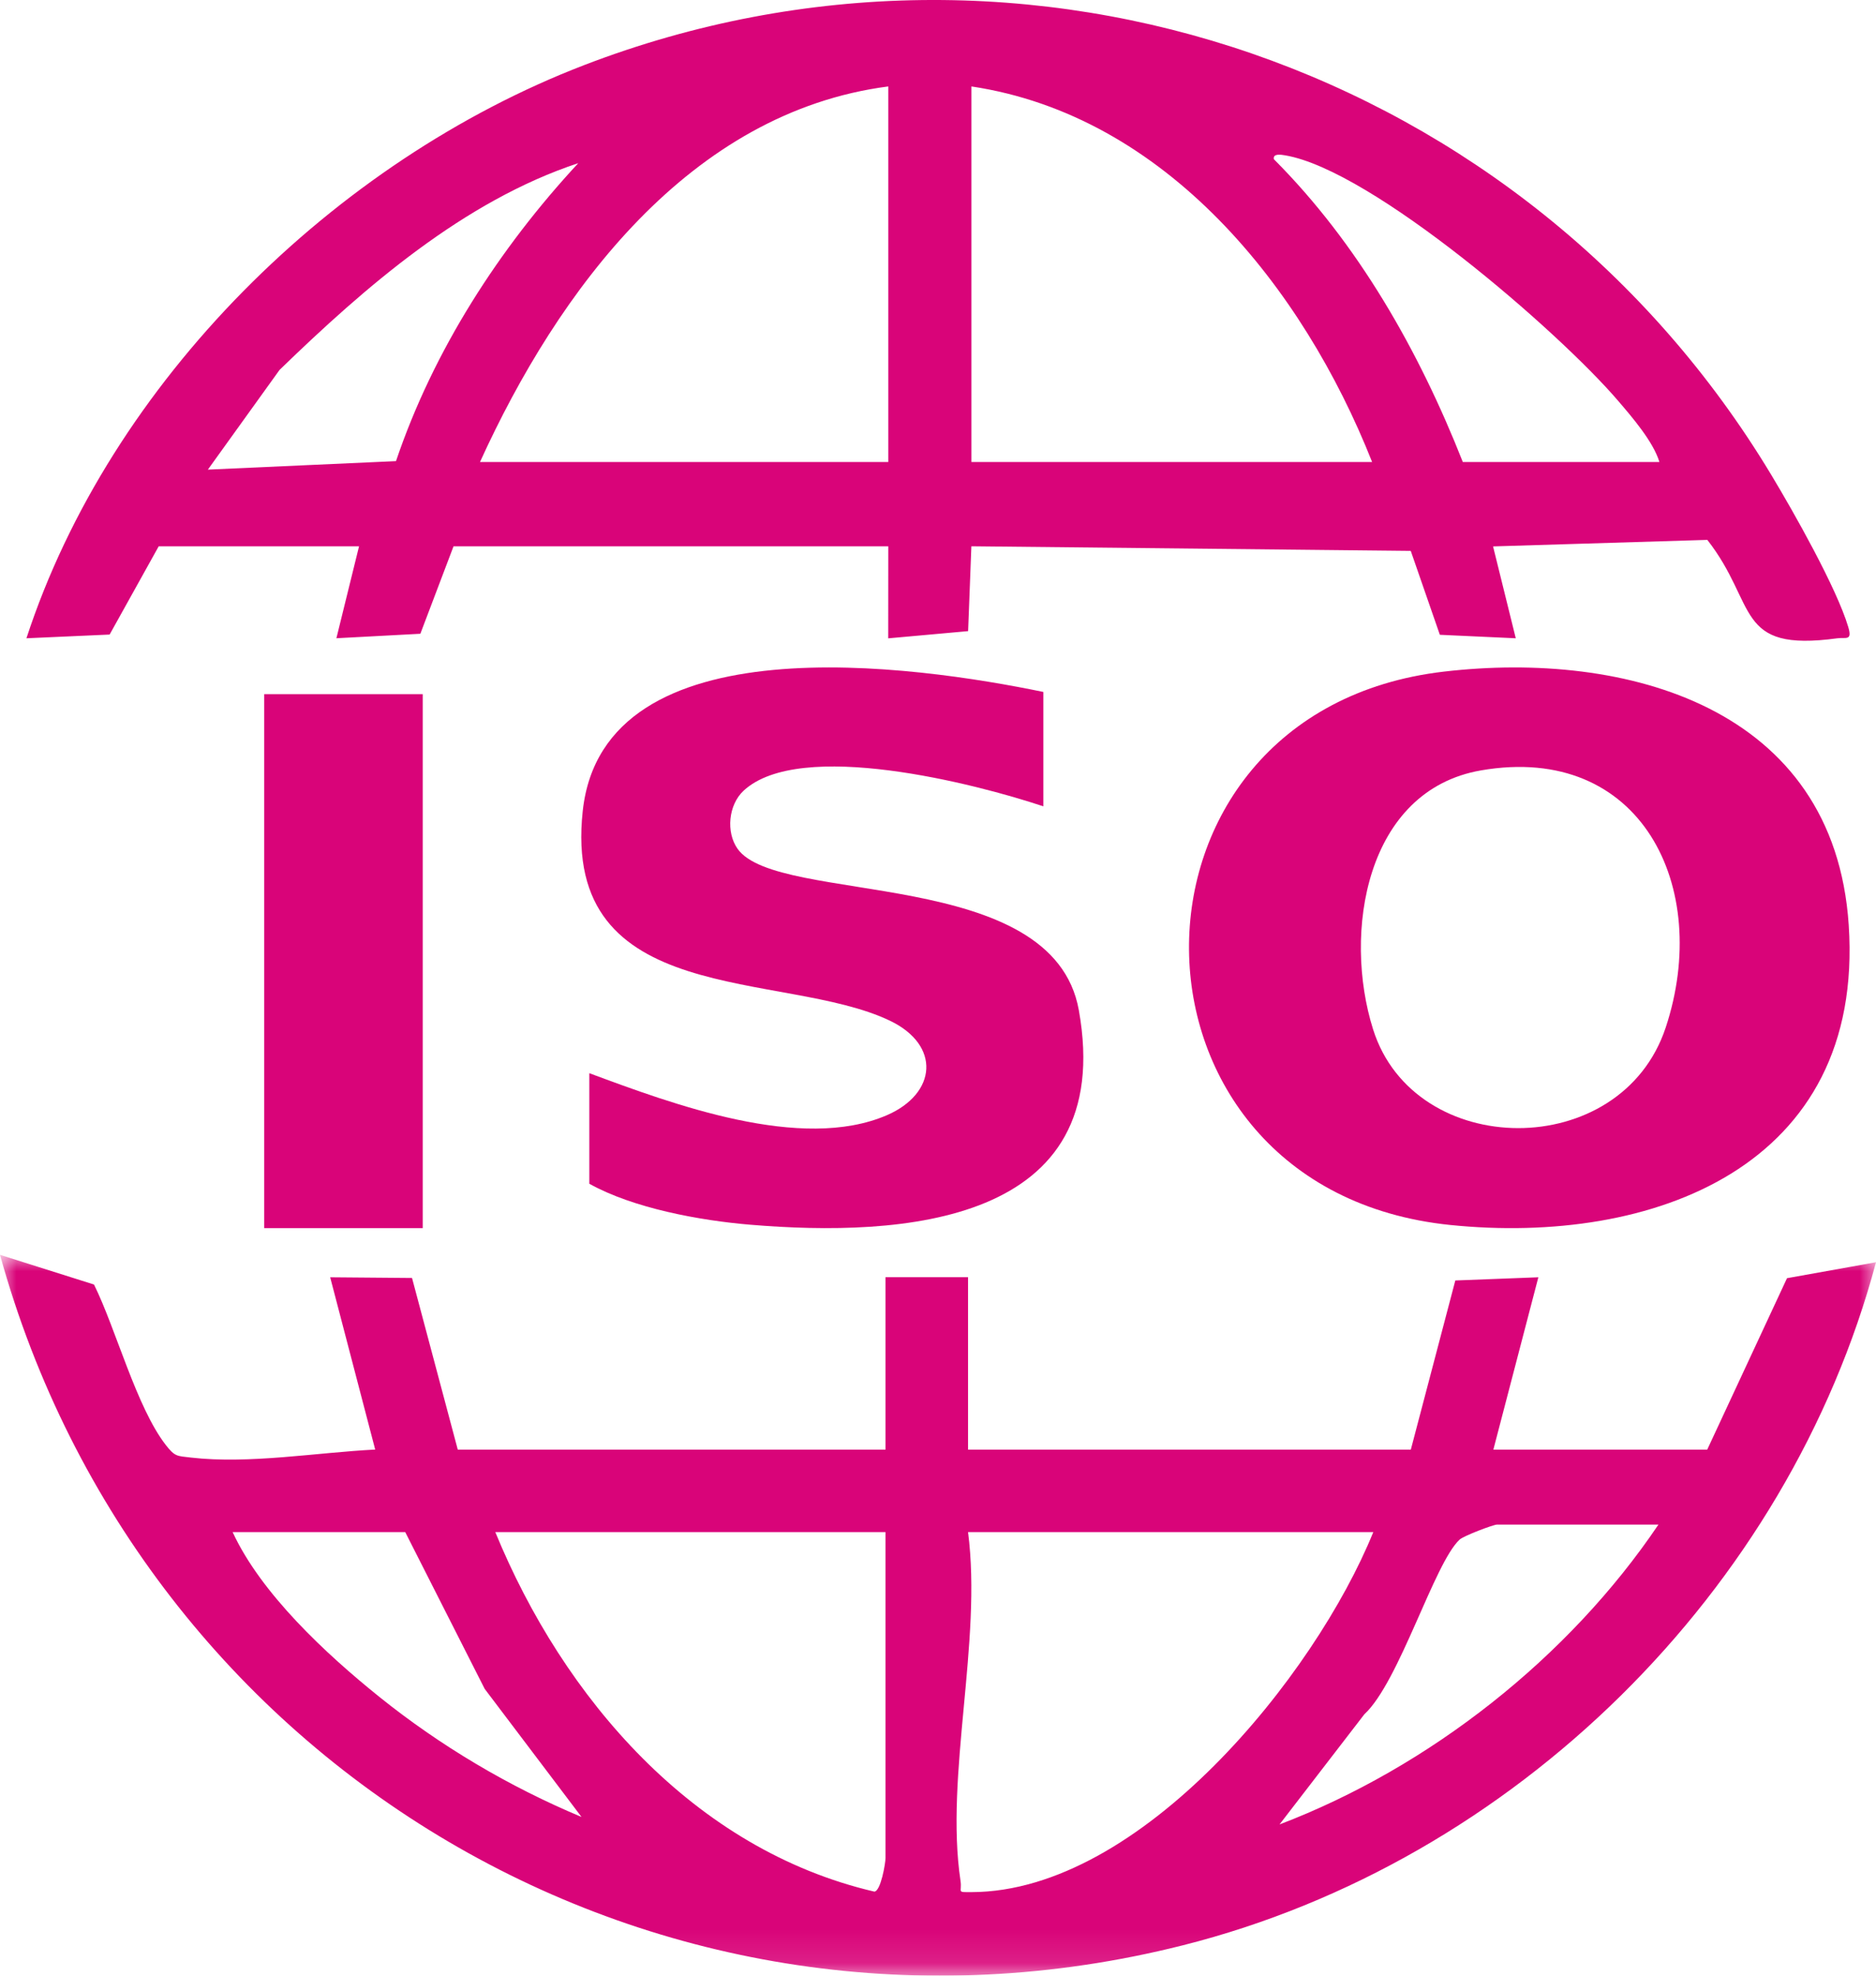
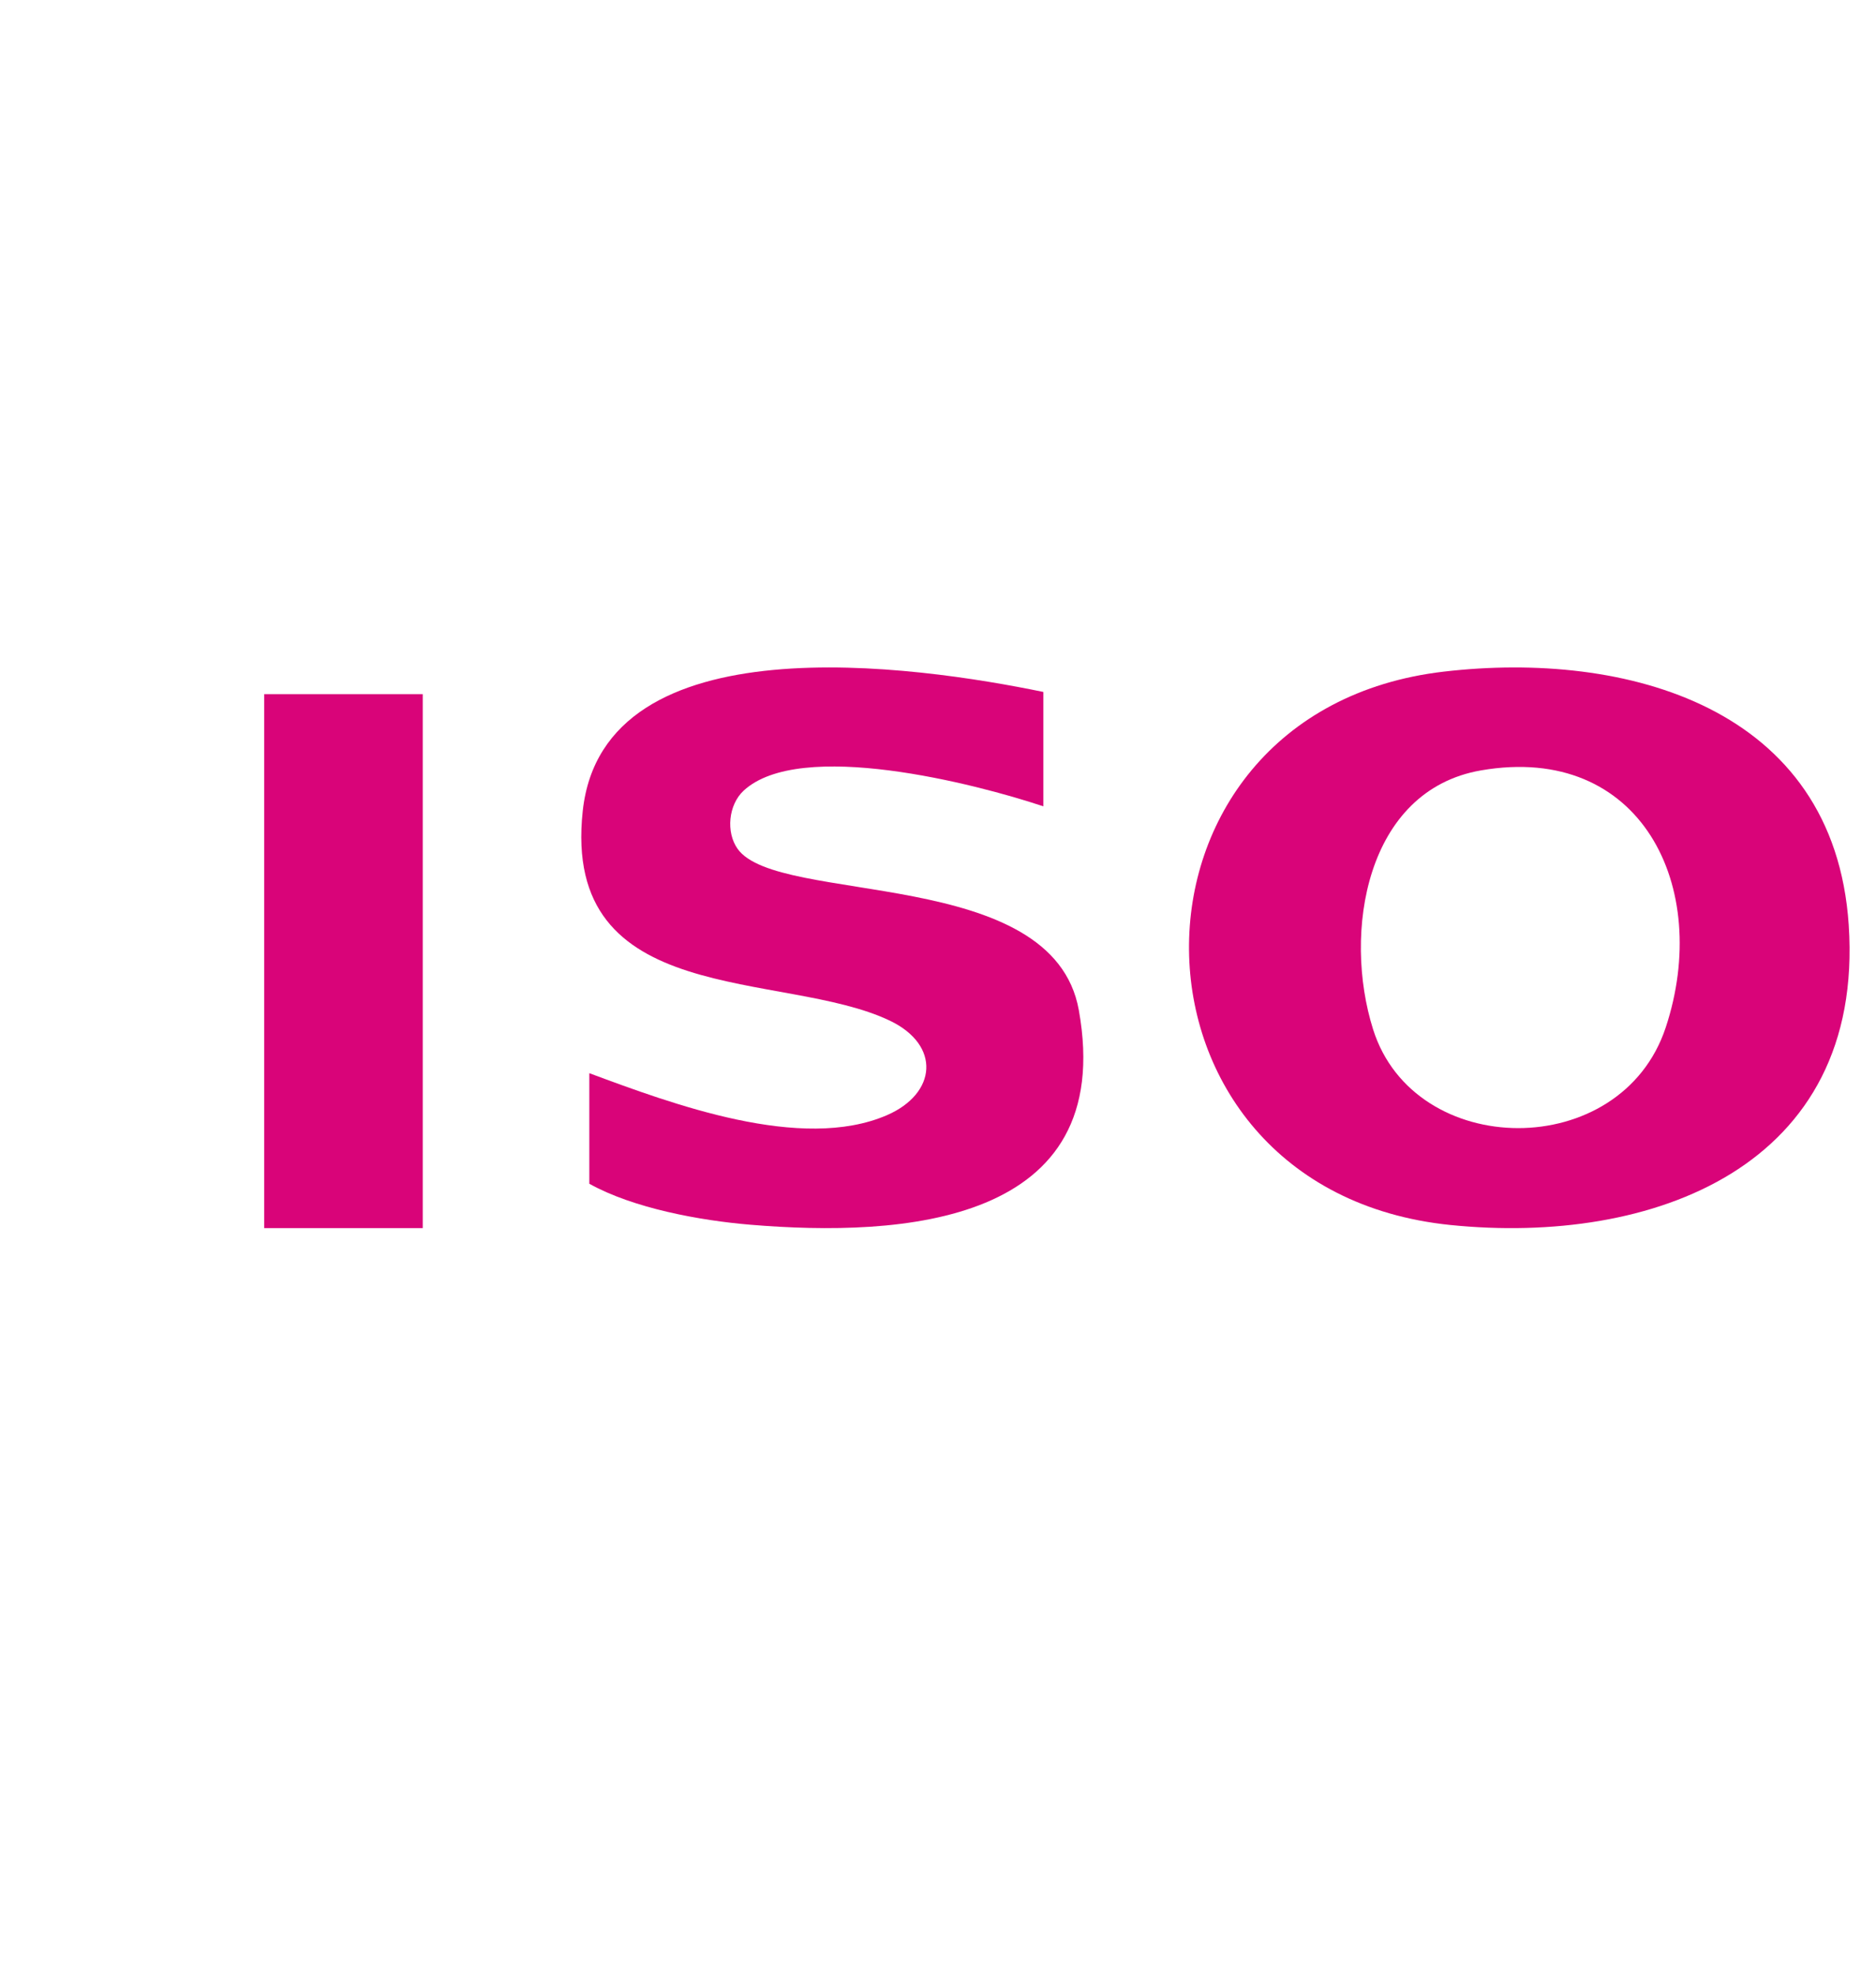
<svg xmlns="http://www.w3.org/2000/svg" xmlns:xlink="http://www.w3.org/1999/xlink" width="57px" height="60px" viewBox="0 0 57 60" version="1.1">
  <title>Group 12</title>
  <defs>
    <polygon id="path-1" points="0 0 57 0 57 21.892 0 21.892" />
    <polygon id="path-3" points="0 60 57 60 57 0 0 0" />
  </defs>
  <g id="Page-1" stroke="none" stroke-width="1" fill="none" fill-rule="evenodd">
    <g id="2505_IntensivWundHaus/FürÄrzte" transform="translate(-94, -2663)">
      <g id="Group-16" transform="translate(76.242, 1433)">
        <g id="Group-14" transform="translate(0, 50)">
          <g id="Group-12" transform="translate(17.758, 1180)">
            <g id="Group-3" transform="translate(0, 38.108)">
              <mask id="mask-2" fill="white">
                <use xlink:href="#path-1" />
              </mask>
              <g id="Clip-2" />
-               <path d="M41.726,8.42 L29.413,8.42 C29.846,11.741 28.704,15.807 29.184,19.012 C29.237,19.37 29.045,19.356 29.528,19.354 C34.661,19.337 39.958,12.78 41.726,8.42 L41.726,8.42 Z M26.905,8.42 L15.049,8.42 C17.115,13.456 21.078,18.06 26.566,19.339 C26.762,19.325 26.905,18.474 26.905,18.322 L26.905,8.42 Z M12.312,8.42 L7.068,8.42 C7.93,10.286 9.899,12.117 11.521,13.421 C13.376,14.912 15.472,16.154 17.669,17.072 L14.726,13.181 L12.312,8.42 Z M50.39,8.192 L45.488,8.192 C45.373,8.192 44.473,8.534 44.349,8.648 C43.578,9.358 42.516,12.974 41.454,13.954 L38.877,17.299 C43.437,15.561 47.669,12.226 50.39,8.192 L50.39,8.192 Z M51.872,5.916 L54.296,0.71 L57,0.225 C54.328,10.211 46.009,18.43 35.941,20.969 C20.059,24.974 4.313,15.572 -4.57759616e-05,0 L2.856,0.902 C3.524,2.251 4.143,4.624 5.04,5.779 C5.315,6.133 5.38,6.108 5.801,6.157 C7.567,6.362 9.627,6.003 11.4,5.914 L10.032,0.682 L12.519,0.703 L13.909,5.916 L26.905,5.916 L26.905,0.68 L29.413,0.68 L29.413,5.916 L42.866,5.916 L44.218,0.779 L46.741,0.682 L45.374,5.916 L51.872,5.916 Z" id="Fill-1" fill="#D90479" mask="url(#mask-2)" />
            </g>
-             <path d="M17.57,4.955 C14.098,6.104 11.1,8.708 8.494,11.234 L6.316,14.262 L12.032,14.004 C13.17,10.637 15.172,7.54 17.57,4.955 L17.57,4.955 Z M50.419,14.031 C50.232,13.41 49.582,12.659 49.159,12.166 C47.347,10.052 41.692,5.164 39.049,4.718 C38.916,4.695 38.671,4.656 38.705,4.835 C41.266,7.401 43.112,10.652 44.446,14.031 L50.419,14.031 Z M41.69,14.031 C39.587,8.72 35.423,3.511 29.515,2.625 L29.515,14.031 L41.69,14.031 Z M26.989,2.625 C20.961,3.408 16.96,8.812 14.584,14.031 L26.989,14.031 L26.989,2.625 Z M4.822,16.591 L3.331,19.271 L0.803,19.384 C3.355,11.578 10.165,4.896 17.739,1.981 C31.194,-3.198 46.376,2.062 53.82,14.425 C54.499,15.552 55.803,17.855 56.157,19.041 C56.287,19.476 56.082,19.349 55.821,19.385 C52.685,19.811 53.417,18.364 51.875,16.396 L45.365,16.594 L46.055,19.384 L43.748,19.278 L42.864,16.73 L29.514,16.59 L29.415,19.167 L26.987,19.386 L26.989,16.591 L13.78,16.591 L12.772,19.247 L10.221,19.383 L10.909,16.591 L4.822,16.591 Z" id="Fill-4" fill="#D90479" />
            <path d="M44.999,23.396 C41.492,24.003 40.795,28.333 41.72,31.262 C42.975,35.236 49.254,35.302 50.611,31.204 C52.022,26.939 49.858,22.555 44.999,23.396 M43.874,20.396 C49.395,19.754 55.728,21.46 56.171,28.089 C56.663,35.459 50.179,37.826 44.066,37.202 C33.557,36.127 33.468,21.604 43.874,20.396" id="Fill-6" fill="#D90479" />
            <path d="M31.701,21.014 L31.701,24.488 C29.642,23.8 24.305,22.426 22.593,24.013 C22.132,24.441 22.052,25.275 22.412,25.78 C23.641,27.504 31.992,26.28 32.779,30.678 C33.947,37.2 27.376,37.577 22.797,37.194 C21.276,37.067 19.25,36.698 17.906,35.95 L17.906,32.592 C20.428,33.527 24.349,34.994 26.951,33.866 C28.461,33.211 28.593,31.742 27.039,30.998 C23.795,29.446 17.052,30.66 17.706,24.628 C18.337,18.823 27.848,20.218 31.701,21.014" id="Fill-8" fill="#D90479" />
            <mask id="mask-4" fill="white">
              <use xlink:href="#path-3" />
            </mask>
            <g id="Clip-11" />
            <polygon id="Fill-10" fill="#D90479" mask="url(#mask-4)" points="8.028 37.297 12.845 37.297 12.845 21.081 8.028 21.081" />
          </g>
        </g>
      </g>
    </g>
  </g>
</svg>